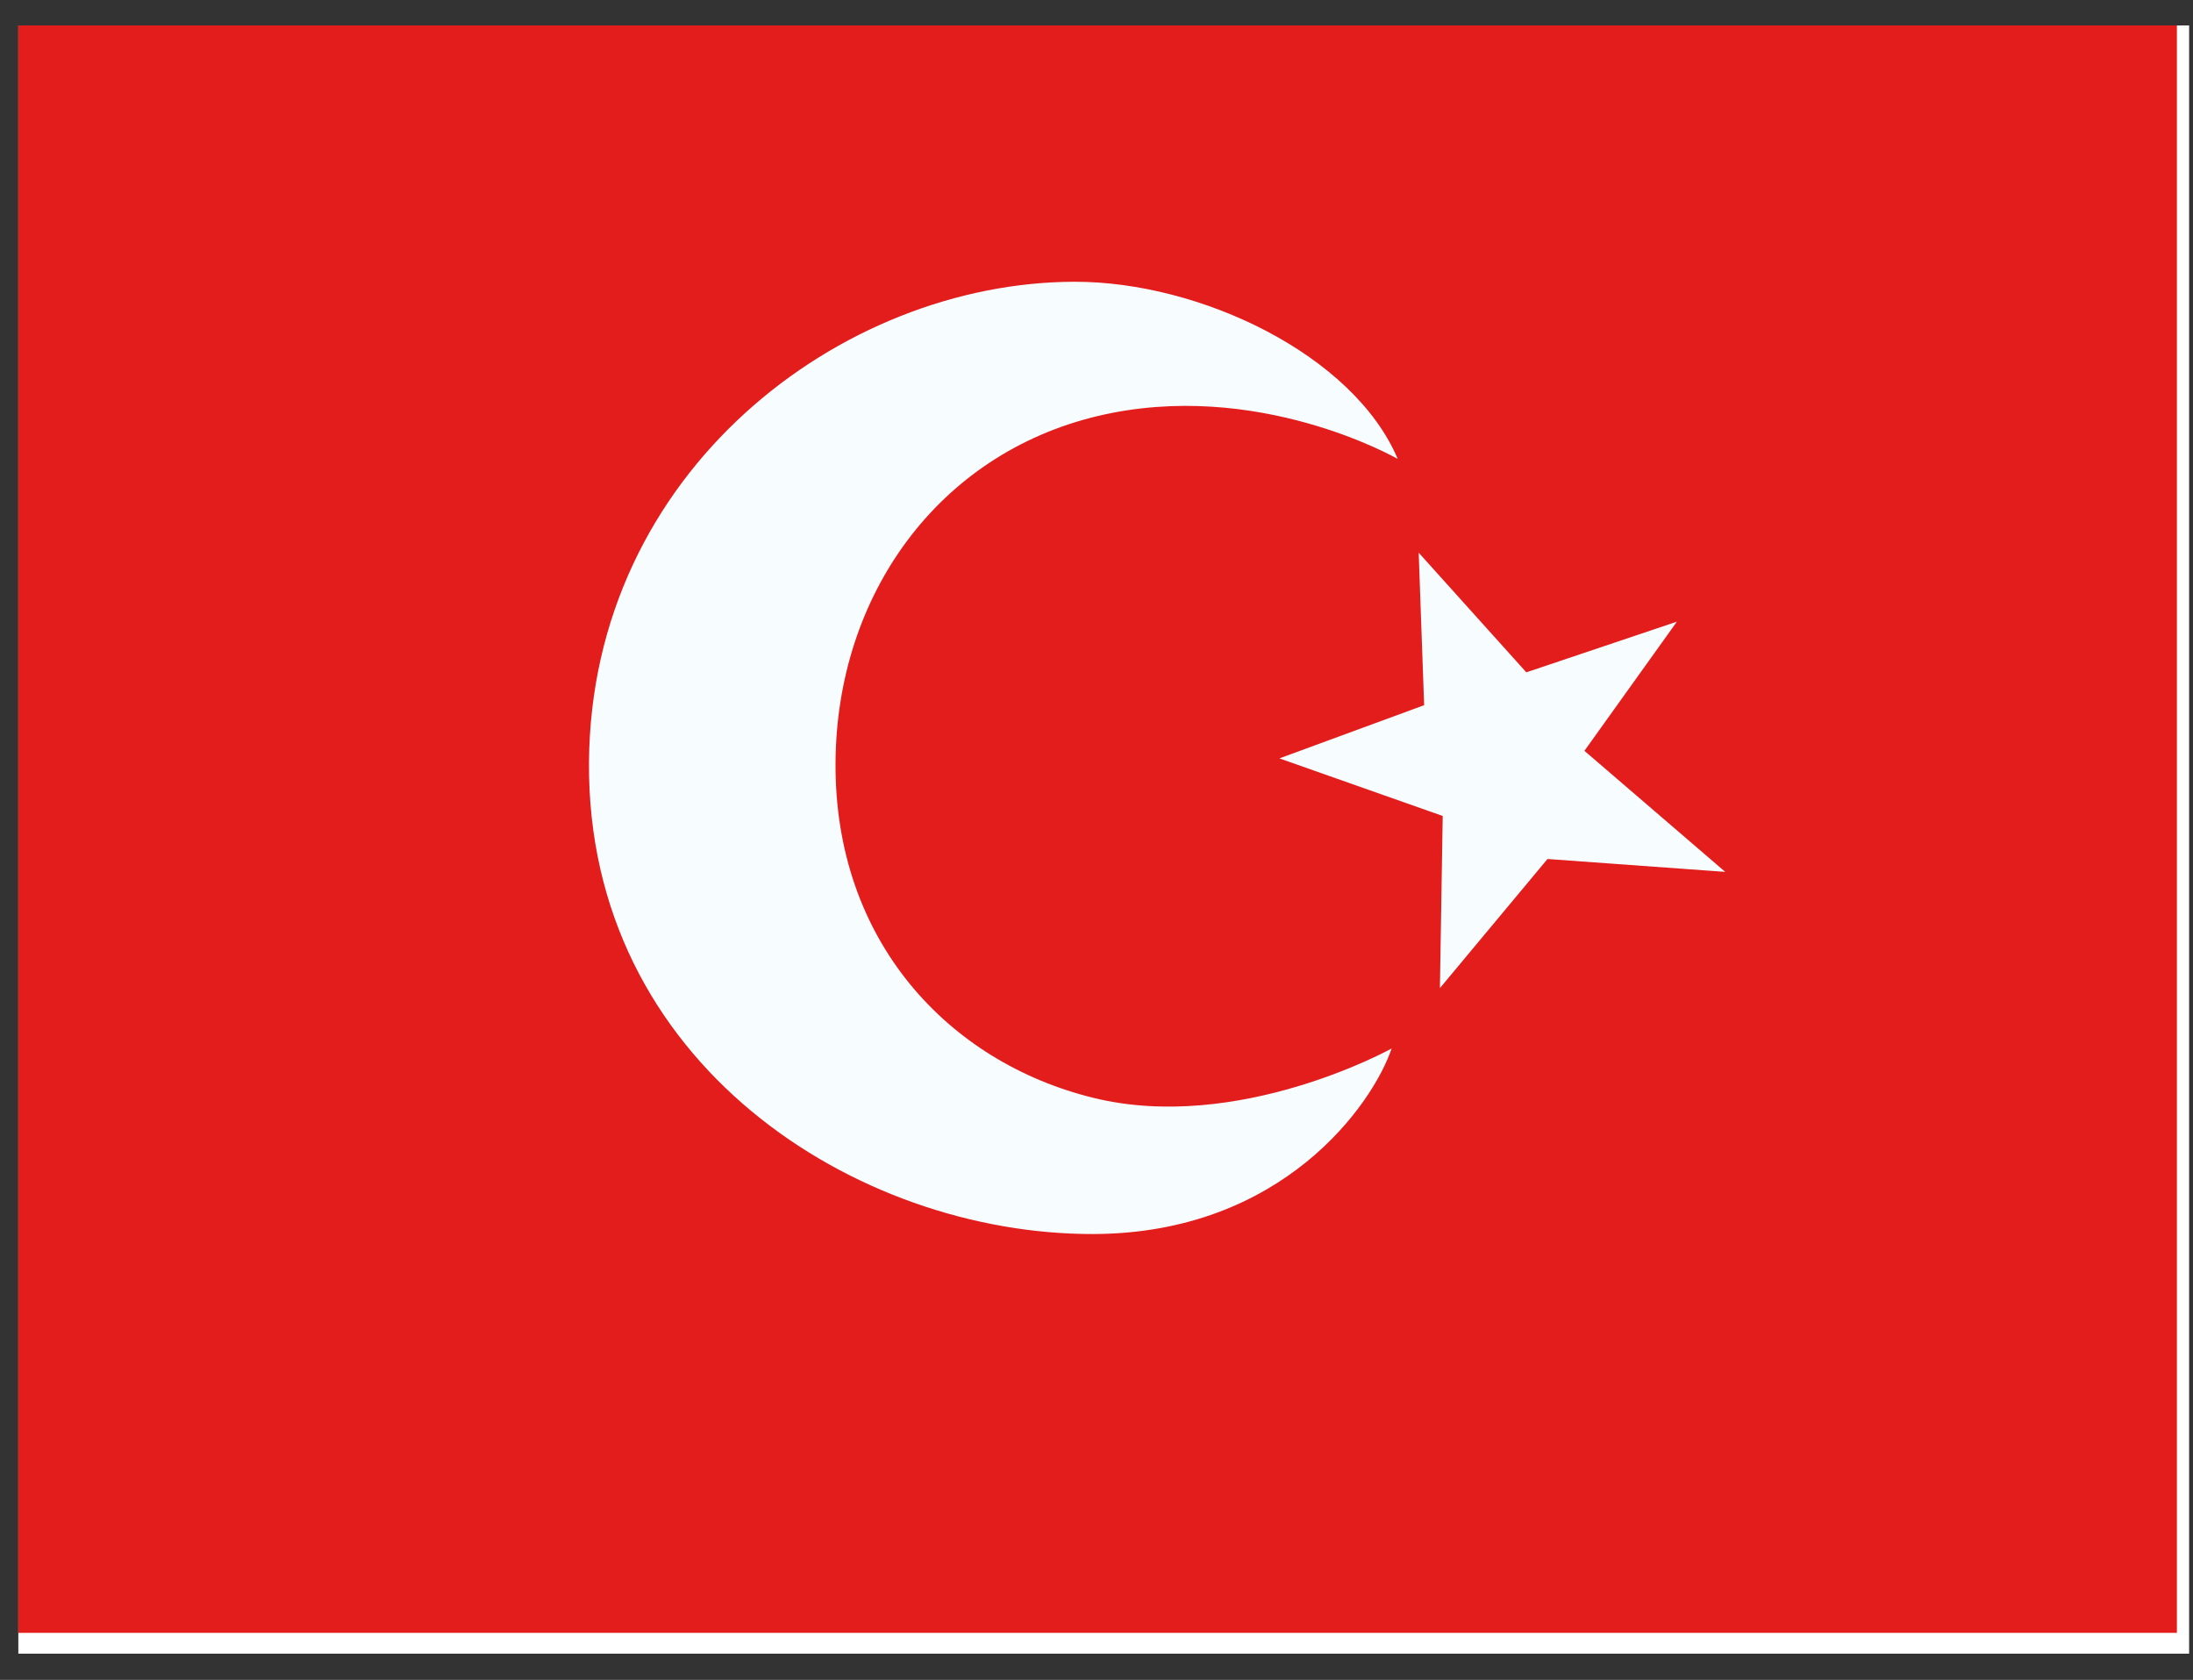
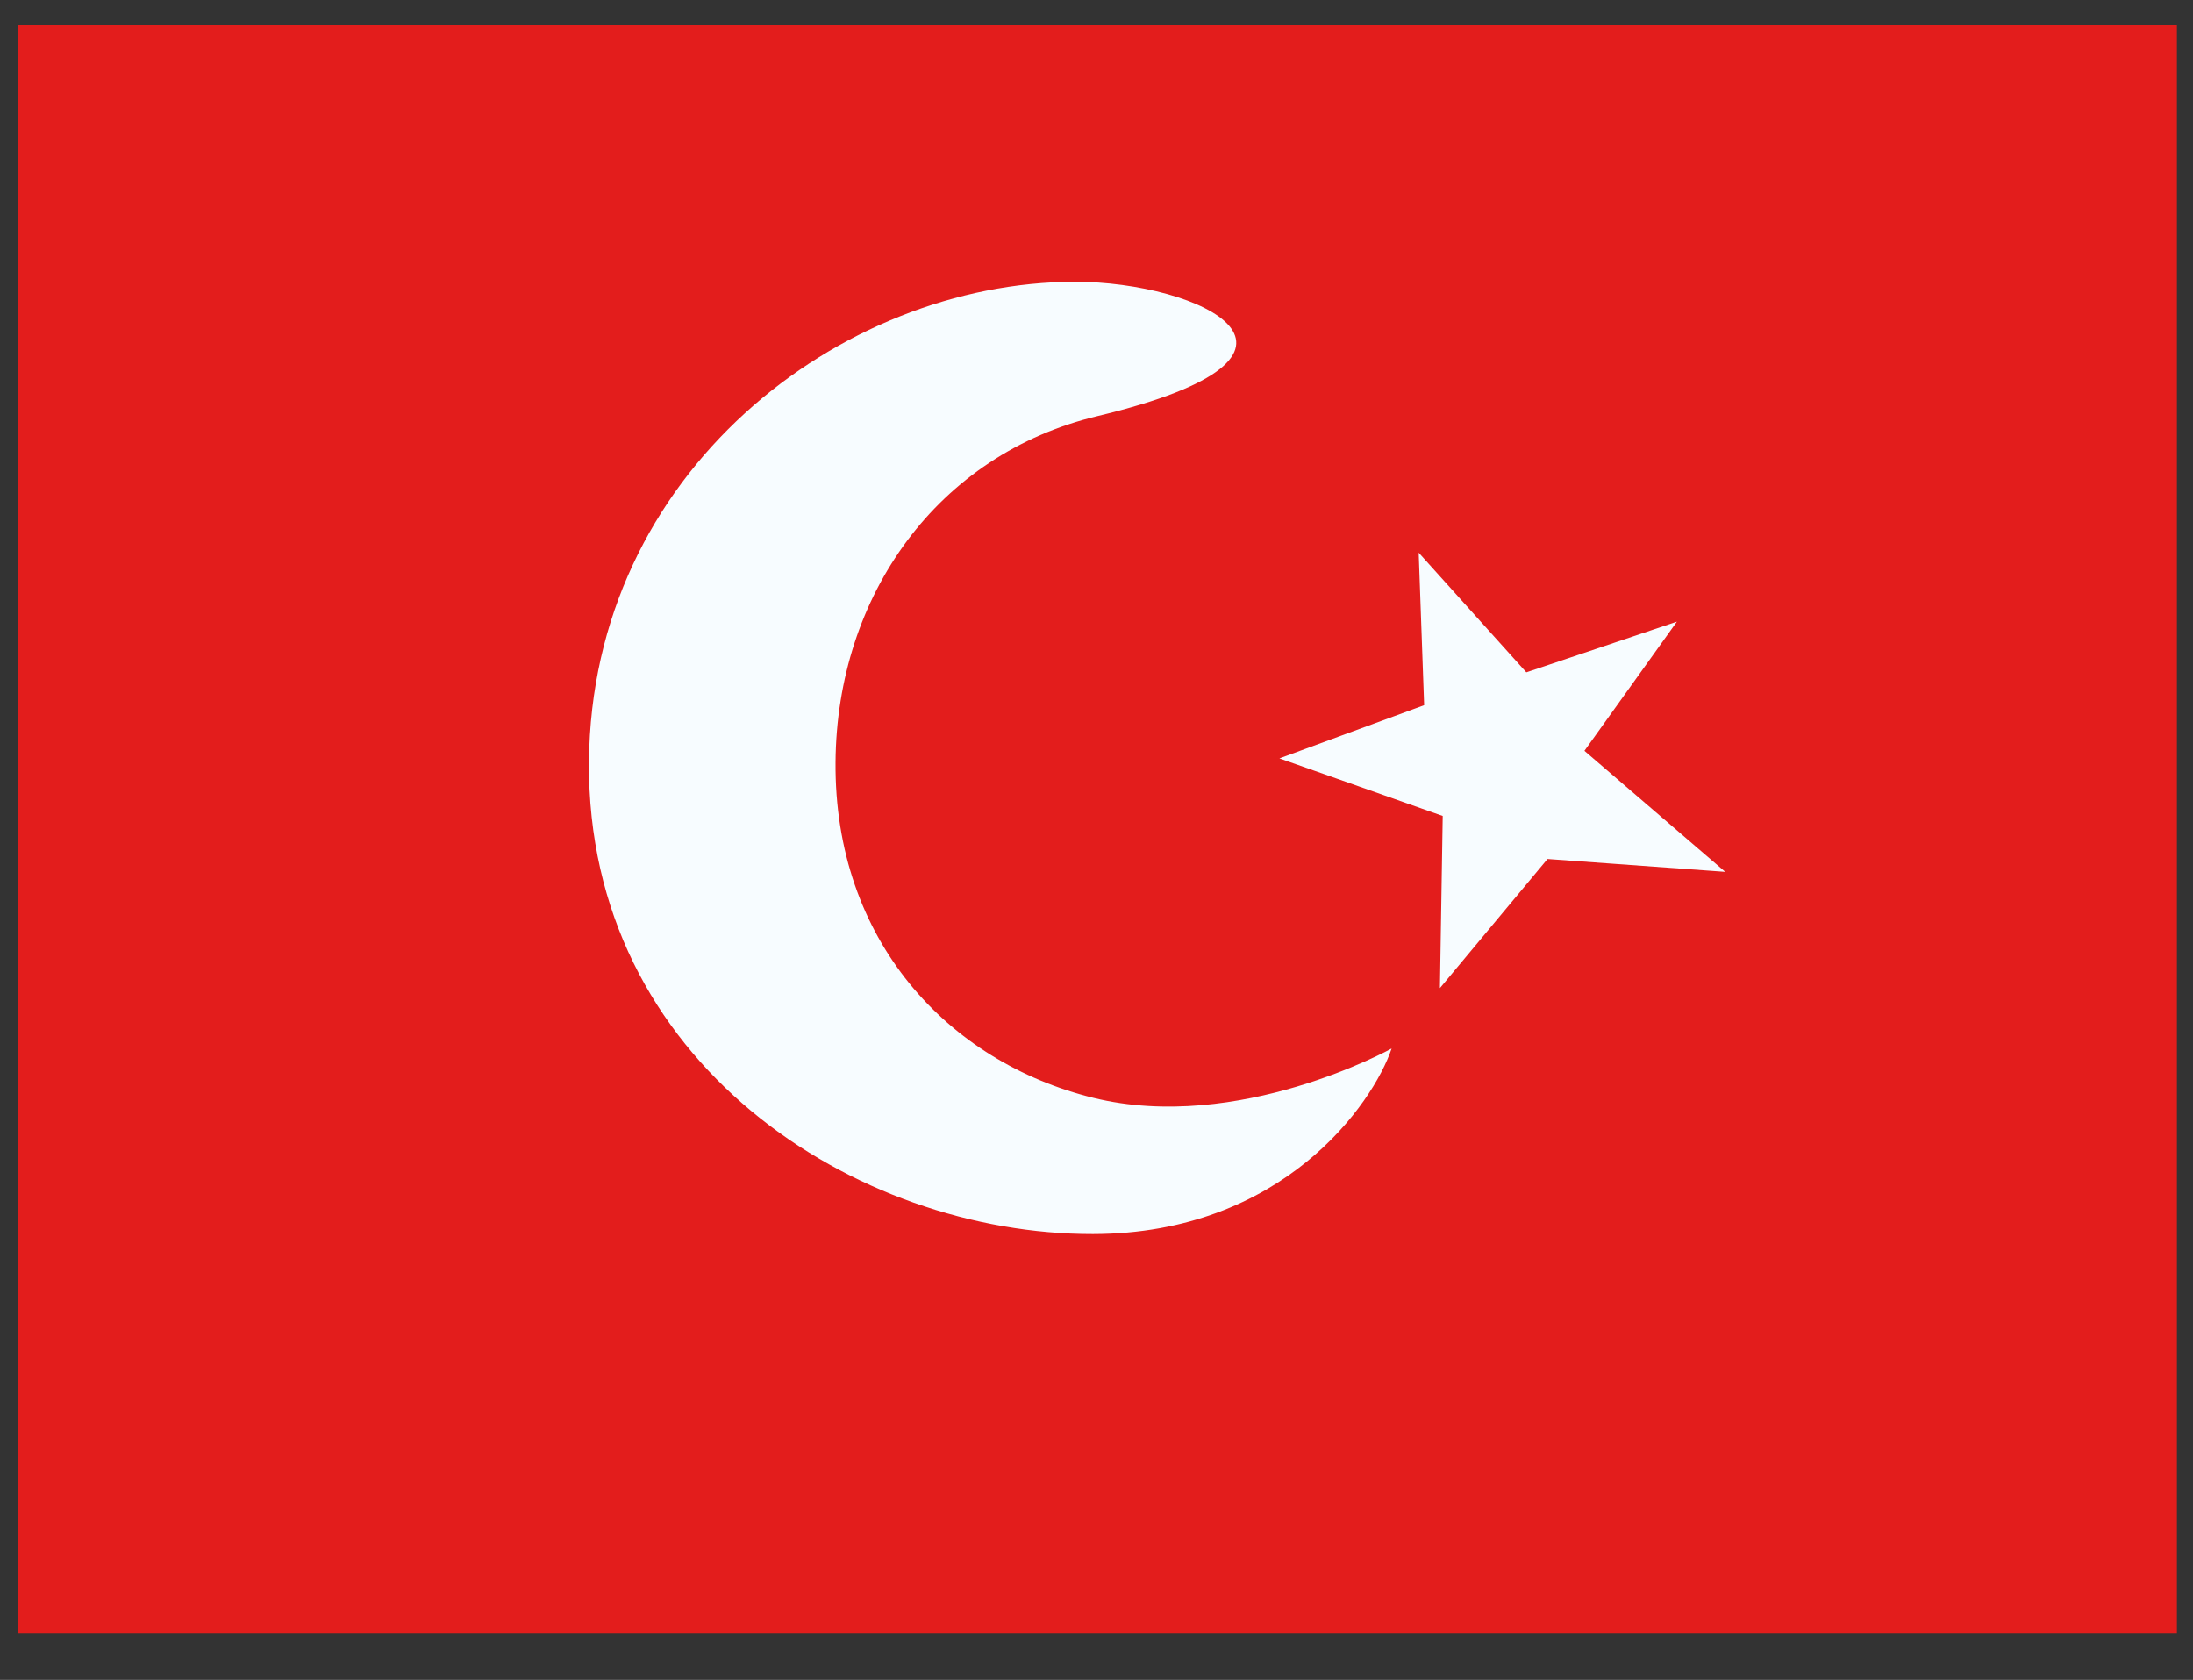
<svg xmlns="http://www.w3.org/2000/svg" width="47" height="36" viewBox="0 0 47 36" fill="none">
  <rect x="0" y="0" width="47" height="36" fill="#333333" stroke="none" />
  <g clip-path="url(#clip0_1_305)">
-     <rect width="46.524" height="34.893" transform="translate(0.393 0.545)" fill="white" />
    <path fill-rule="evenodd" clip-rule="evenodd" d="M0.131 0.099V34.992H46.655V0.099H0.131Z" fill="#E31D1C" />
    <mask id="mask0_1_305" style="mask-type:luminance" maskUnits="userSpaceOnUse" x="0" y="0" width="47" height="35">
      <path fill-rule="evenodd" clip-rule="evenodd" d="M0.131 0.099V34.992H46.655V0.099H0.131Z" fill="white" />
    </mask>
    <g mask="url(#mask0_1_305)">
-       <path fill-rule="evenodd" clip-rule="evenodd" d="M23.43 23.526C20.317 22.759 17.878 20.153 17.907 16.333C17.933 12.757 20.098 9.735 23.52 8.917C26.943 8.099 29.956 9.835 29.956 9.835C29.01 7.603 25.724 6.034 23.03 6.038C18.015 6.047 12.669 10.114 12.623 16.333C12.576 22.781 18.348 26.453 23.424 26.445C27.494 26.438 29.425 23.654 29.825 22.469C29.825 22.469 26.543 24.293 23.43 23.526ZM30.522 15.112L27.42 16.252L30.92 17.486L30.86 21.175L33.166 18.408L36.975 18.684L33.957 16.09L35.939 13.322L32.712 14.408L30.405 11.844L30.522 15.112Z" fill="#F7FCFF" />
+       <path fill-rule="evenodd" clip-rule="evenodd" d="M23.43 23.526C20.317 22.759 17.878 20.153 17.907 16.333C17.933 12.757 20.098 9.735 23.52 8.917C29.01 7.603 25.724 6.034 23.03 6.038C18.015 6.047 12.669 10.114 12.623 16.333C12.576 22.781 18.348 26.453 23.424 26.445C27.494 26.438 29.425 23.654 29.825 22.469C29.825 22.469 26.543 24.293 23.43 23.526ZM30.522 15.112L27.42 16.252L30.92 17.486L30.86 21.175L33.166 18.408L36.975 18.684L33.957 16.09L35.939 13.322L32.712 14.408L30.405 11.844L30.522 15.112Z" fill="#F7FCFF" />
    </g>
  </g>
  <defs>
    <clipPath id="clip0_1_305">
      <rect width="46.524" height="34.893" fill="white" transform="translate(0.393 0.545)" />
    </clipPath>
  </defs>
</svg>